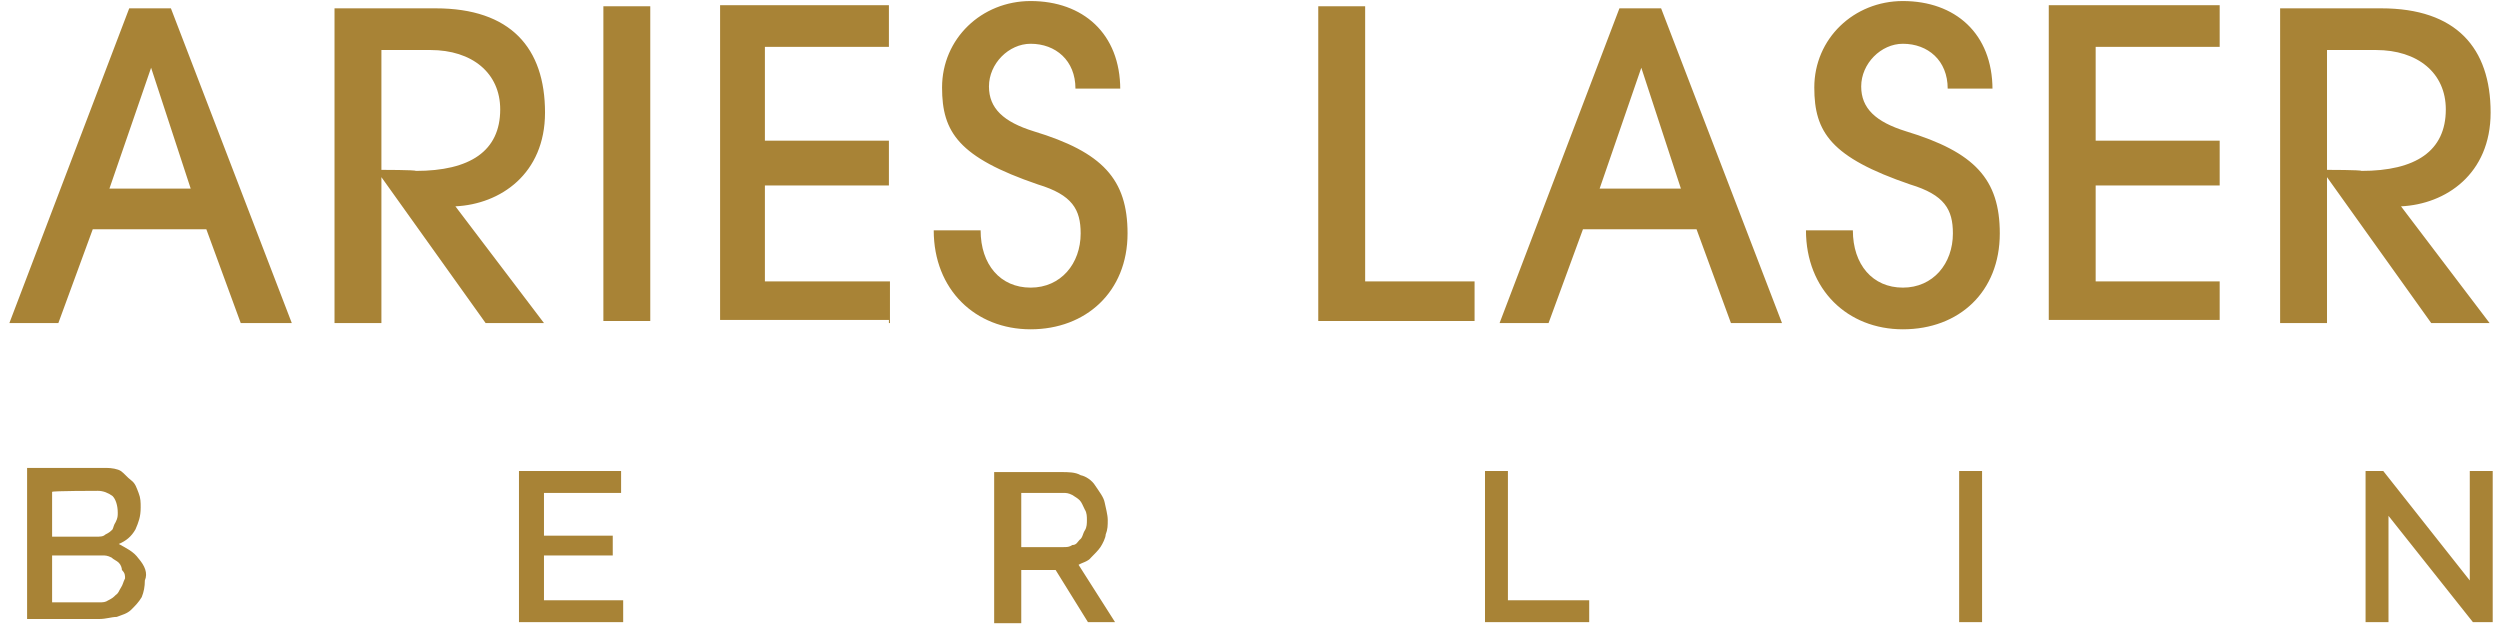
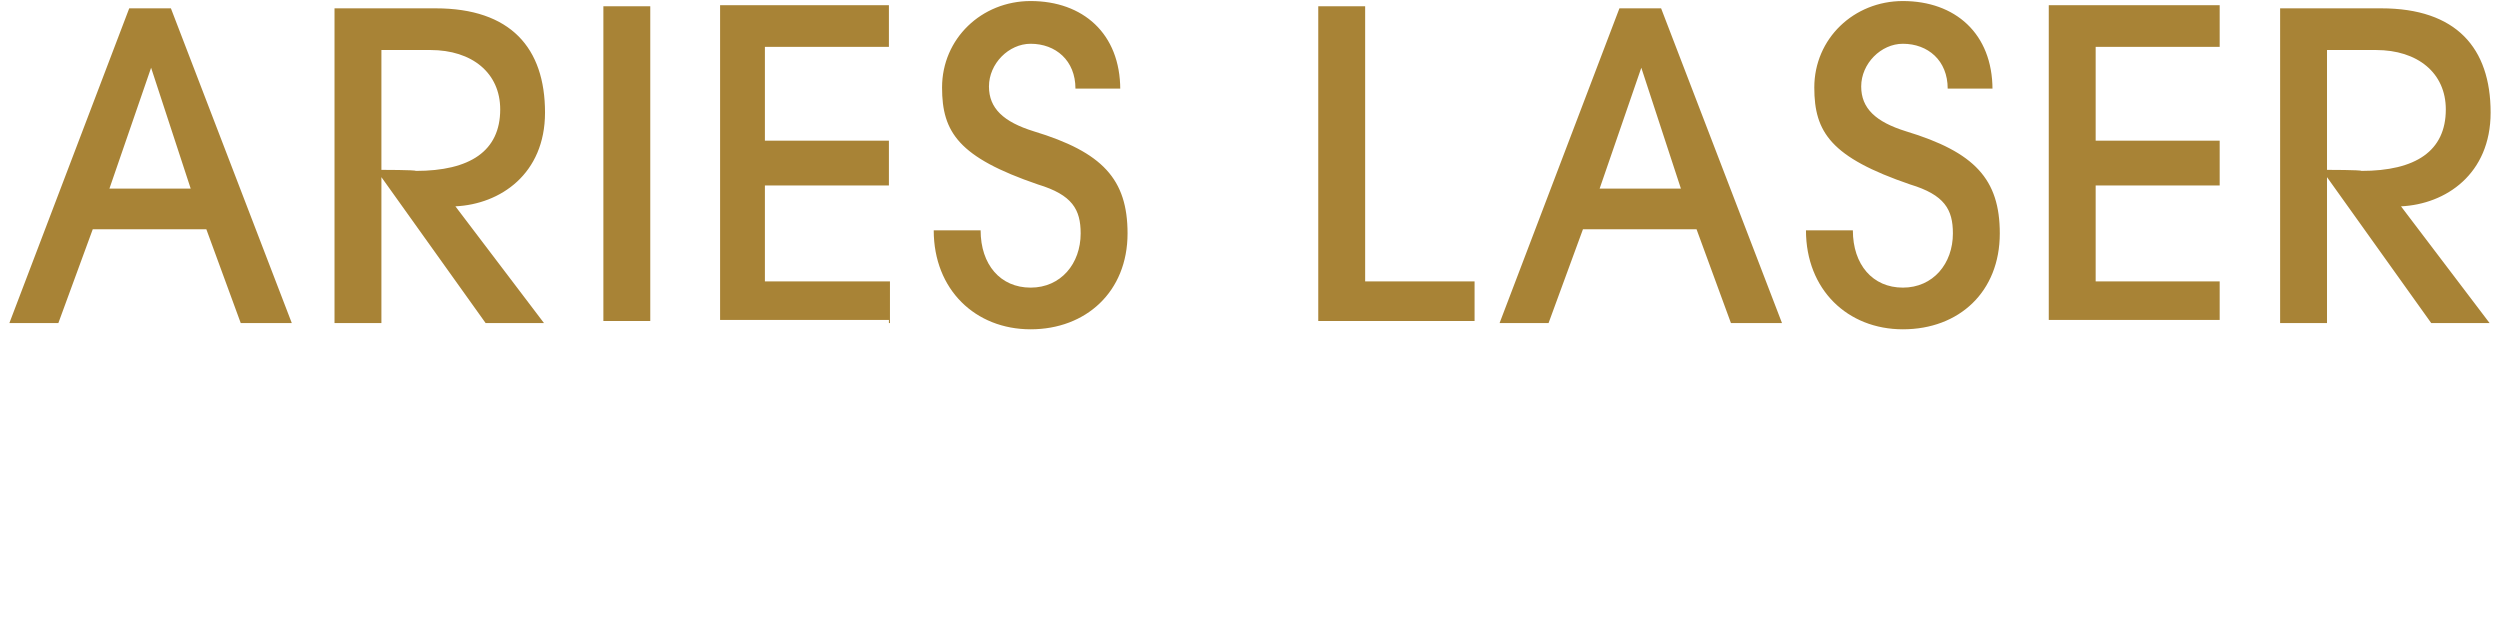
<svg xmlns="http://www.w3.org/2000/svg" id="Ebene_1" x="0px" y="0px" viewBox="0 0 239.9 60" style="enable-background:new 0 0 239.9 60;" xml:space="preserve">
  <style type="text/css">	.st0{fill:#A88336;}</style>
-   <path class="st0" d="M237.3,59.7h1.9V45.2H237v10.5l-8.3-10.5H227v14.5h2.2V49.5L237.3,59.7z M190.2,45.2h-2.2v14.5h2.2V45.2z   M152.5,59.7v-2.1h-7.8V45.2h-2.2v14.5H152.5z M98,47.3h4c0.3,0,0.5,0,0.9,0.2c0.3,0.2,0.5,0.3,0.7,0.5c0.2,0.2,0.3,0.5,0.5,0.9  c0.2,0.3,0.2,0.7,0.2,1s0,0.7-0.2,1c-0.2,0.3-0.2,0.7-0.5,0.9c-0.2,0.2-0.3,0.5-0.7,0.5c-0.3,0.2-0.5,0.2-0.9,0.2h-4V47.3z M98,59.7  v-5h3.3l3.1,5h2.6l-3.5-5.5c0.3-0.2,0.9-0.3,1.2-0.7c0.3-0.3,0.7-0.7,0.9-1c0.2-0.3,0.5-0.9,0.5-1.2c0.2-0.5,0.2-0.9,0.2-1.4  s-0.2-1.2-0.3-1.7s-0.5-1-0.9-1.6c-0.3-0.5-0.9-0.9-1.4-1c-0.5-0.3-1.2-0.3-1.9-0.3h-6.4v14.5H98z M52.2,57.6v-4.3h6.6v-1.9h-6.6  v-4.1h7.4v-2.1h-9.8v14.5h10v-2.1H52.2z M9.4,47.1c0.5,0,1,0.2,1.4,0.5c0.3,0.3,0.5,0.9,0.5,1.6c0,0.3,0,0.5-0.2,0.9  c-0.2,0.3-0.2,0.5-0.3,0.7c-0.2,0.2-0.3,0.3-0.7,0.5c-0.2,0.2-0.5,0.2-0.9,0.2H5v-4.3C5,47.1,9.4,47.1,9.4,47.1z M11.6,56.4  c-0.2,0.3-0.2,0.5-0.5,0.7c-0.2,0.2-0.3,0.3-0.7,0.5c-0.3,0.2-0.5,0.2-0.9,0.2H5v-4.5h4.8c0.3,0,0.5,0,0.9,0.2  c0.2,0.2,0.5,0.3,0.7,0.5s0.3,0.5,0.3,0.7C12,55,12,55.2,12,55.5C11.8,55.9,11.8,56.1,11.6,56.4 M13.3,53.6c-0.5-0.7-1.2-1-1.9-1.4  c0.7-0.3,1.2-0.7,1.6-1.4c0.3-0.7,0.5-1.2,0.5-2.1c0-0.5,0-0.9-0.2-1.4c-0.2-0.5-0.3-0.9-0.7-1.2s-0.7-0.7-1-0.9  c-0.3-0.2-0.9-0.3-1.4-0.3H2.6v14.5h6.9c0.7,0,1.2-0.2,1.7-0.2c0.5-0.2,1-0.3,1.4-0.7s0.7-0.7,1-1.2c0.2-0.5,0.3-1,0.3-1.6  C14.2,55,13.9,54.3,13.3,53.6" />
  <path class="st0" d="M223.3,16.3V4.8h4.7c4,0,6.7,2.2,6.7,5.7c0,4-2.9,5.9-8.1,5.9C226.6,16.3,223.3,16.3,223.3,16.3z M238.9,31  l-8.5-11.2c4.3-0.2,8.6-3.1,8.6-9c0-6.2-3.3-10-10.5-10h-9.7V31h4.5V17l0,0l10,14H238.9z M213,31v-4h-11.9v-9.2H213v-4.3h-11.9v-9  H213v-4h-16.4v30.2H213V31z M191.2,8.6c0-5.4-3.6-8.5-8.6-8.5c-4.7,0-8.5,3.6-8.5,8.3c0,4.3,1.6,6.7,9.2,9.3c3.3,1,4.1,2.4,4.1,4.7  c0,2.9-1.9,5.2-4.8,5.2c-2.9,0-4.8-2.2-4.8-5.5h-4.5c0,5.7,4,9.5,9.3,9.5c5.4,0,9.3-3.6,9.3-9.2c0-5.2-2.4-7.8-9-9.8  c-2.9-0.9-4.3-2.2-4.3-4.3c0-2.2,1.9-4.1,4-4.1c2.4,0,4.3,1.6,4.3,4.3h4.3V8.6z M161.3,18.1h-7.8l4-11.6l0,0L161.3,18.1z M171,31  L159.4,0.8h-4L143.9,31h4.7l3.3-9h10.9l3.3,9H171z M141.5,31v-4h-10.5V0.6h-4.5v30.2h15V31z M107.5,8.6c0-5.4-3.6-8.5-8.6-8.5  c-4.7,0-8.5,3.6-8.5,8.3c0,4.3,1.6,6.7,9.2,9.3c3.3,1,4.1,2.4,4.1,4.7c0,2.9-1.9,5.2-4.8,5.2c-2.9,0-4.8-2.2-4.8-5.5h-4.5  c0,5.7,4,9.5,9.3,9.5s9.3-3.6,9.3-9.2c0-5.2-2.4-7.8-9-9.8c-2.9-0.9-4.3-2.2-4.3-4.3c0-2.2,1.9-4.1,4-4.1c2.4,0,4.3,1.6,4.3,4.3h4.3  V8.6z M85.4,31v-4H73.4v-9.2h11.9v-4.3H73.4v-9h11.9v-4H69.1v30.2h16.2V31z M62.4,0.6h-4.5v30.2h4.5V0.6z M36.6,16.3V4.8h4.7  c4,0,6.7,2.2,6.7,5.7c0,4-2.9,5.9-8.1,5.9C39.9,16.3,36.6,16.3,36.6,16.3z M52.2,31l-8.5-11.2c4.3-0.2,8.6-3.1,8.6-9  c0-6.2-3.3-10-10.5-10h-9.7V31h4.5V17l0,0l10,14H52.2z M18.3,18.1h-7.8l4-11.6l0,0L18.3,18.1z M28,31L16.4,0.8h-4L0.9,31h4.7l3.3-9  h10.9l3.3,9H28z" />
</svg>